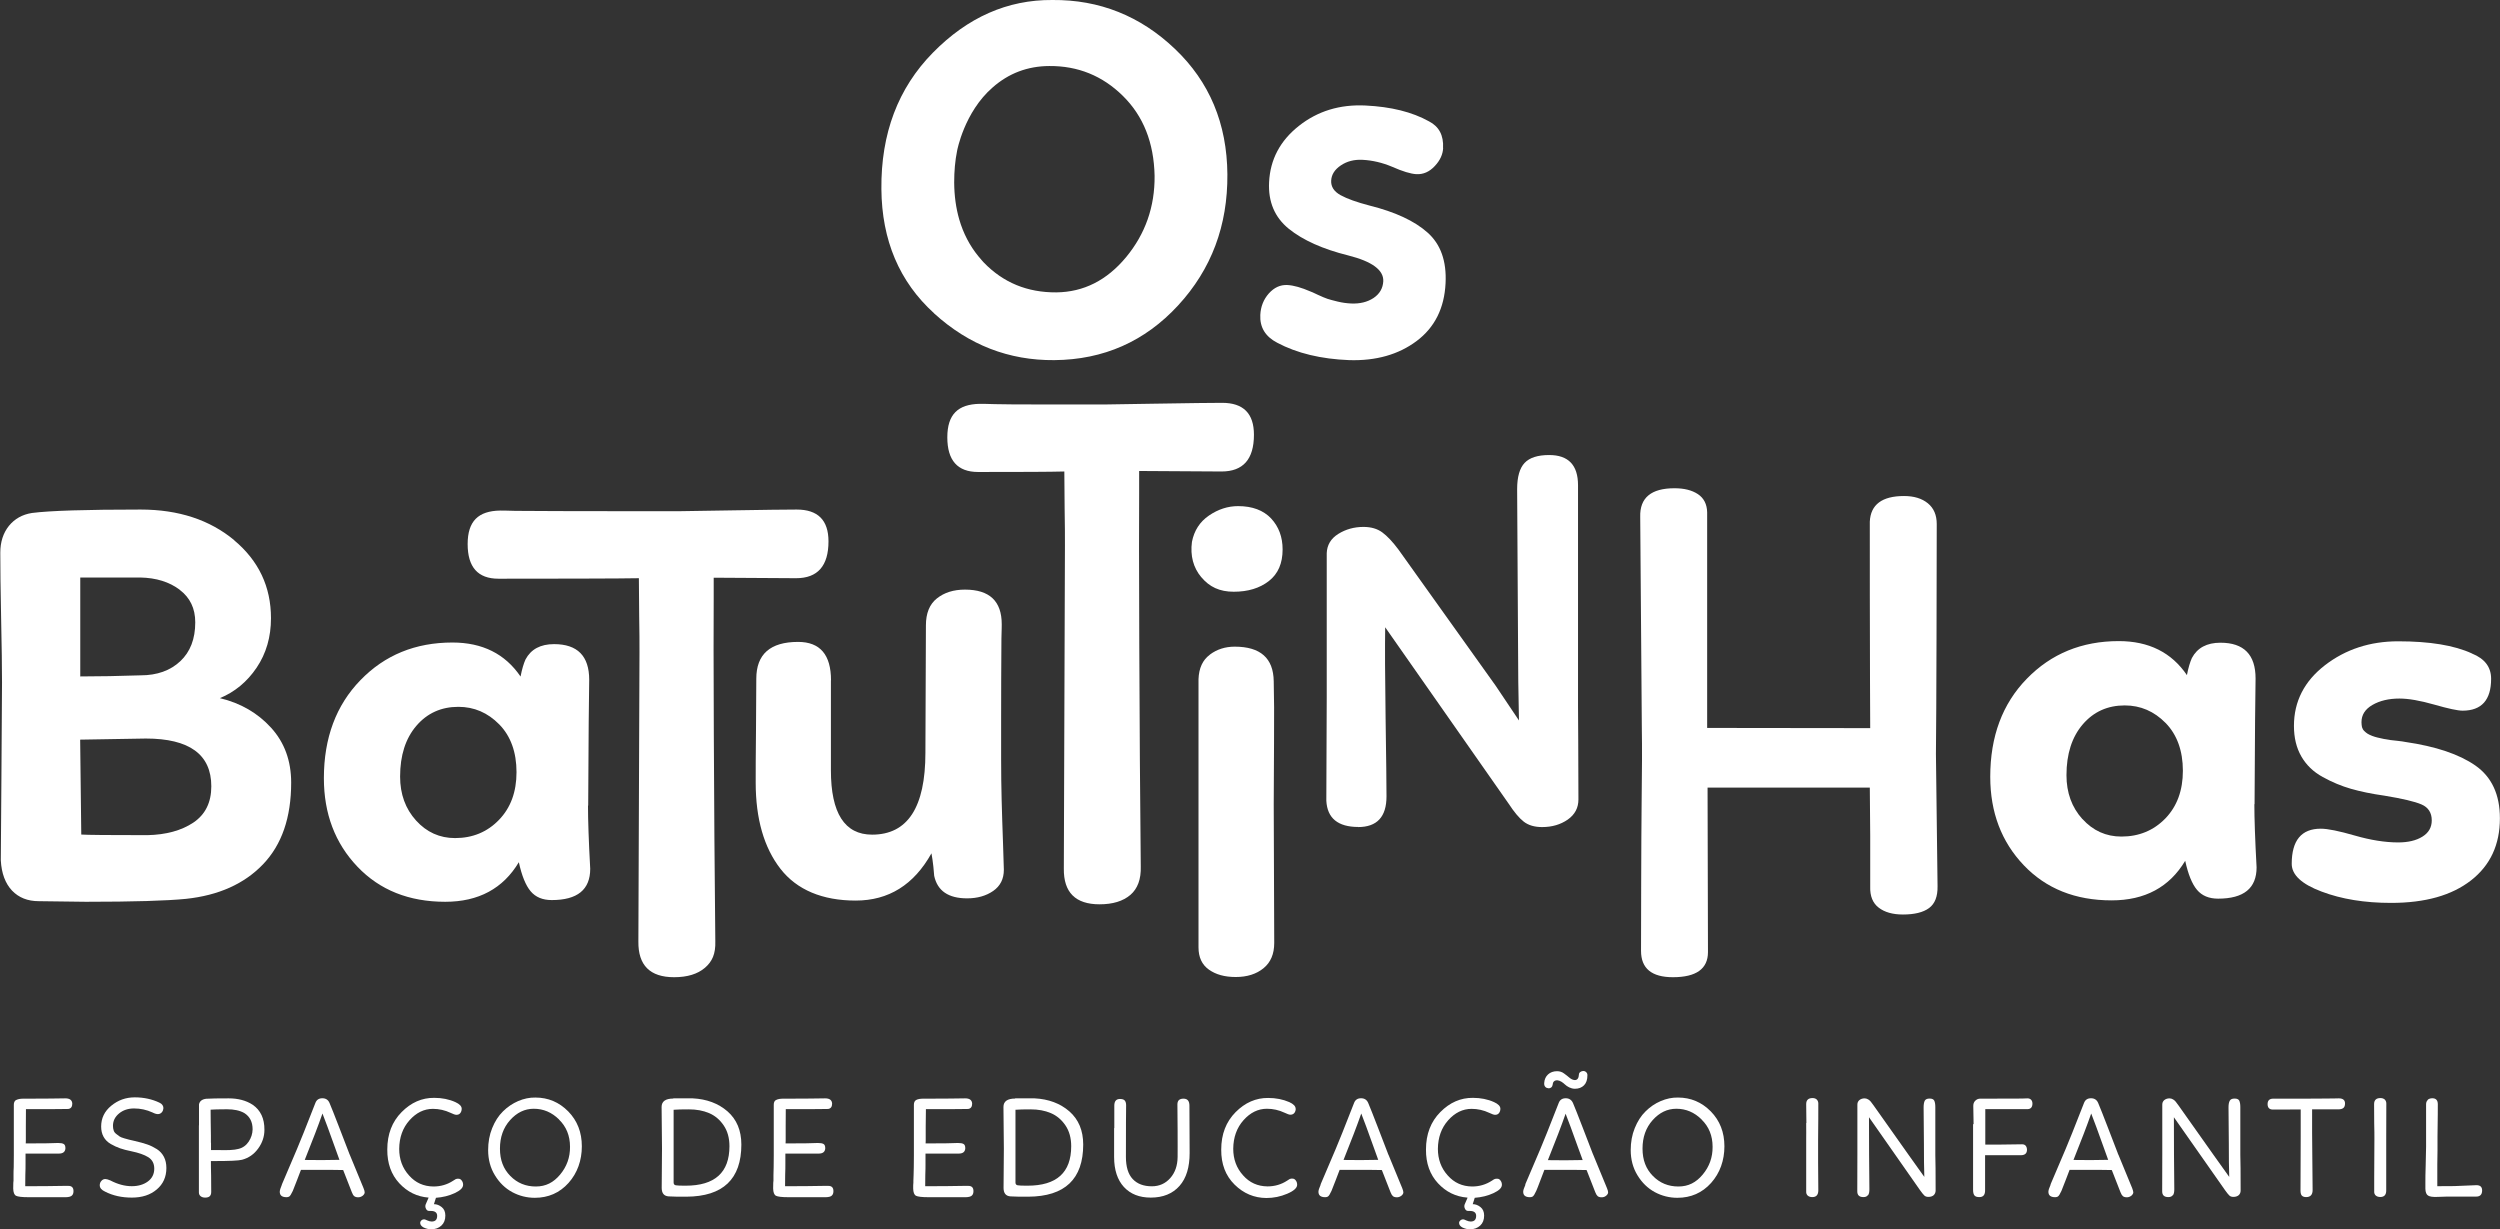
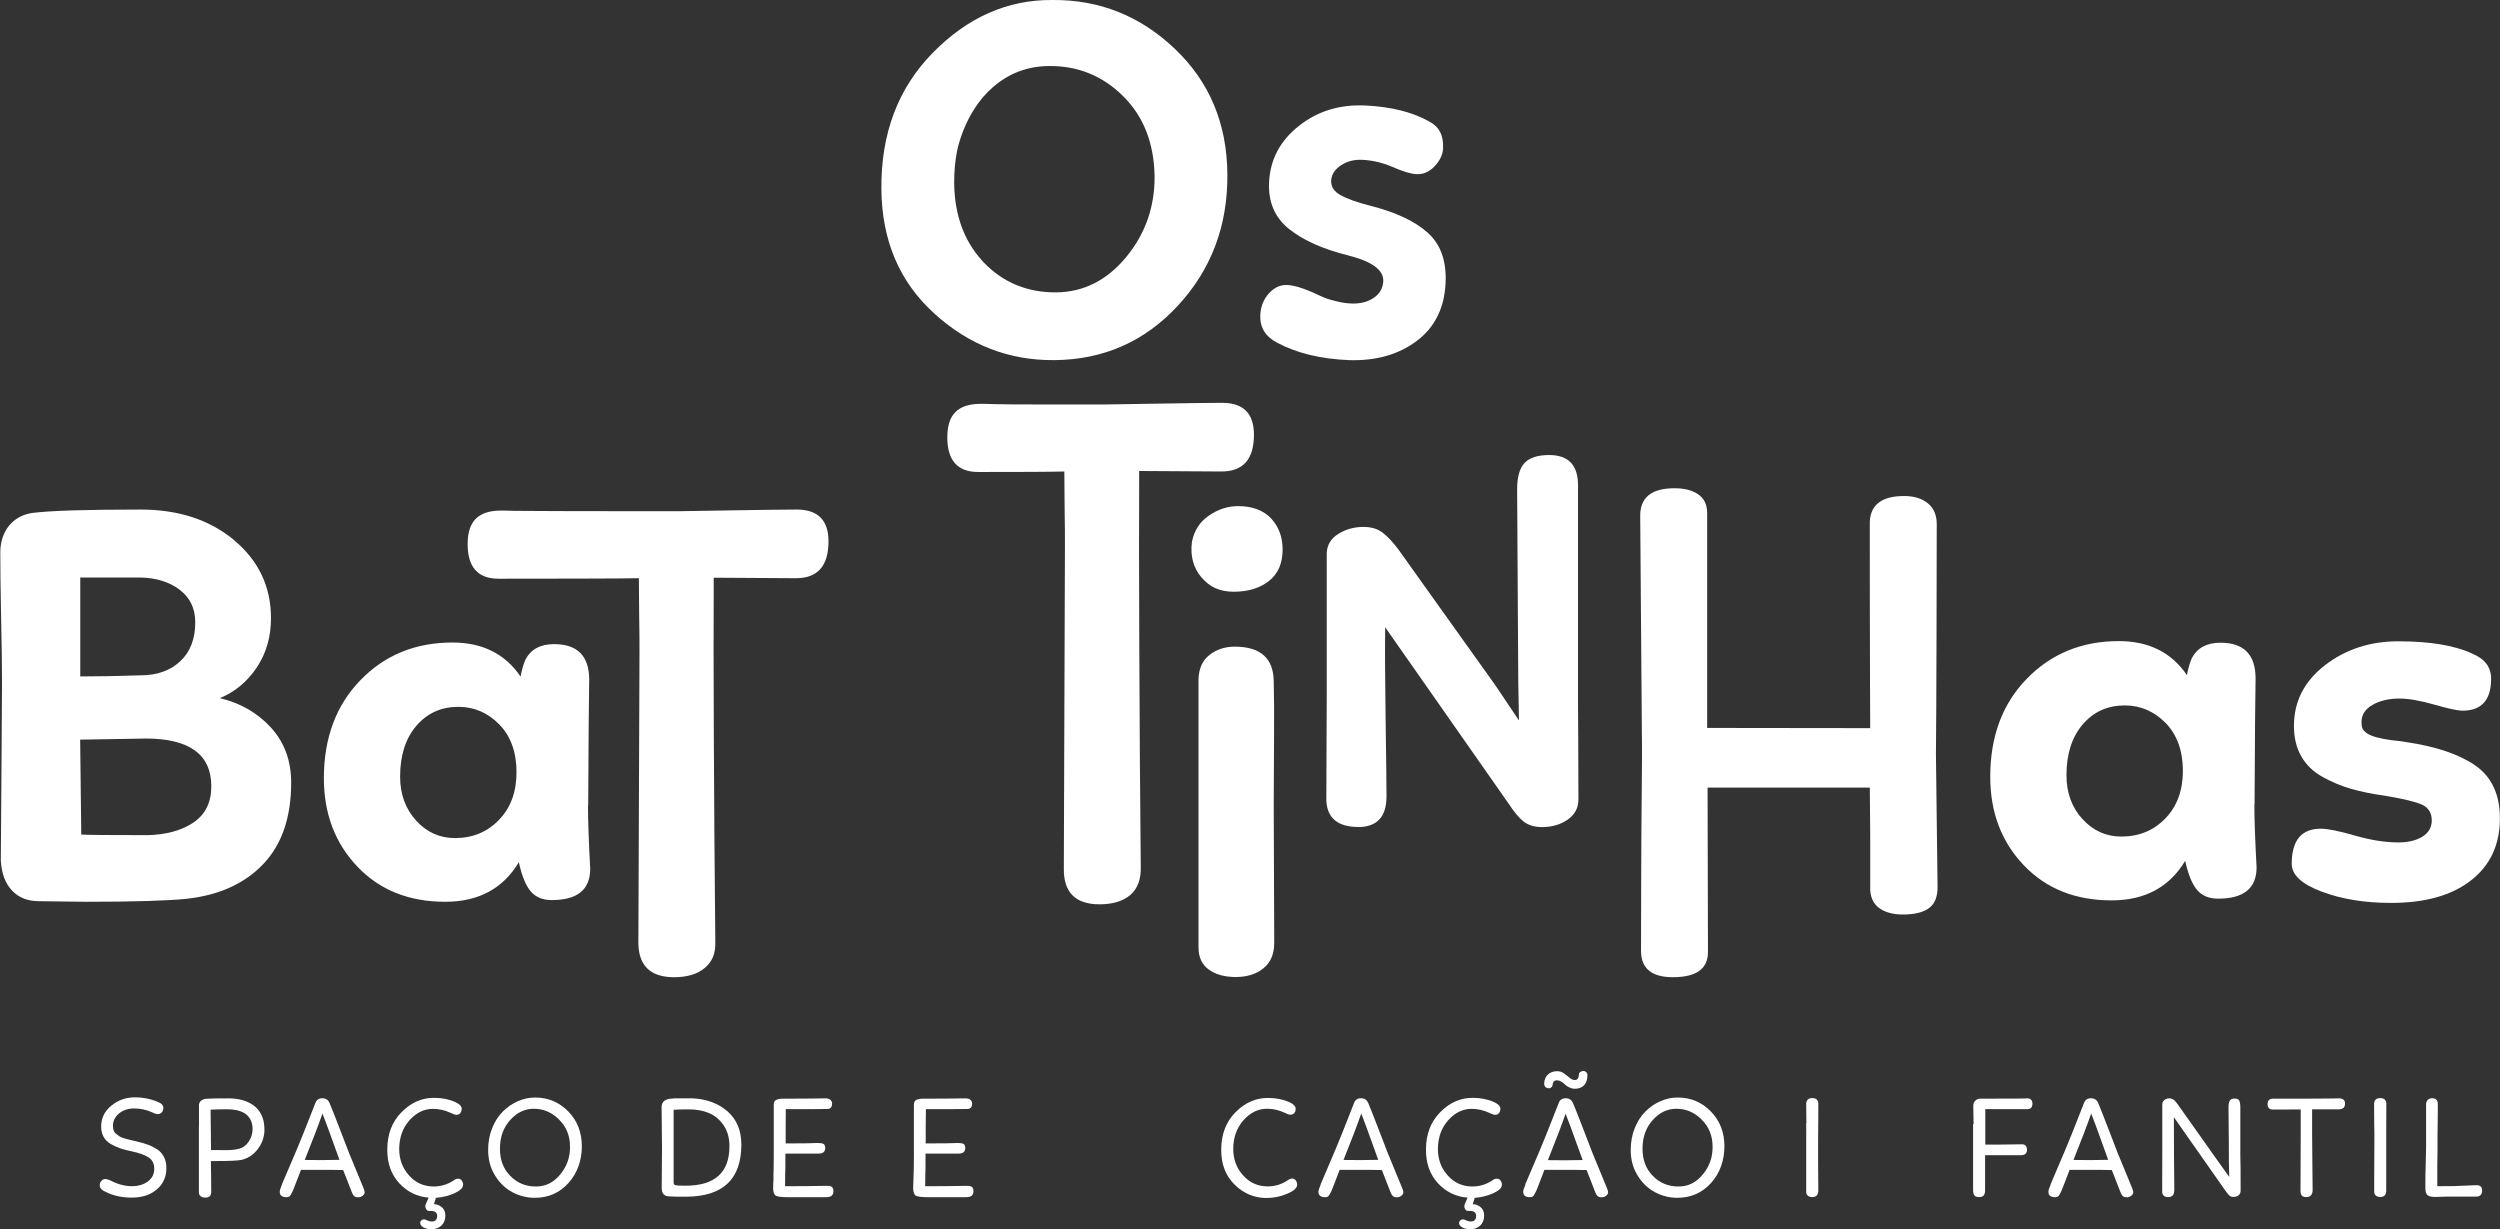
<svg xmlns="http://www.w3.org/2000/svg" id="Layer_1" data-name="Layer 1" viewBox="0 0 247.62 121.76">
  <rect x="0" y="0" width="247.62" height="121.76" fill="#333333" stroke="none" />
  <defs>
    <style>
      .cls-1 {
        fill: #fff;
      }
    </style>
  </defs>
-   <path class="cls-1" d="m82.3,67.38v8.92c0,4.24,1.36,6.37,4.08,6.37,3.52,0,5.28-2.7,5.28-8.11l.05-12.62c0-1.2.36-2.09,1.09-2.67.73-.58,1.65-.87,2.78-.87,2.43,0,3.64,1.14,3.64,3.43,0,.03,0,.51-.03,1.41-.02.91-.03,7.05-.03,8.1v3.81c0,1.49.02,2.83.05,4.03.04,1.41.08,2.88.14,4.41.05,1.52.08,2.37.08,2.56,0,.91-.35,1.61-1.06,2.1-.71.49-1.57.73-2.58.73-1.85,0-2.94-.74-3.26-2.23,0-.11-.03-.41-.08-.9-.05-.49-.12-.94-.19-1.33-1.74,3.12-4.24,4.68-7.51,4.68s-5.82-1.05-7.45-3.15c-1.63-2.1-2.45-4.95-2.45-8.54,0-1.01,0-2.74.03-5.17.02-2.43.03-4.14.03-5.11,0-2.43,1.38-3.65,4.14-3.65,2.18,0,3.26,1.27,3.26,3.81" />
  <path class="cls-1" d="m142.94,14.66c-.03.63-.3,1.23-.83,1.79-.53.57-1.14.84-1.83.8-.55-.03-1.35-.27-2.39-.73-.97-.41-1.95-.64-2.94-.69-.82-.04-1.53.14-2.14.55-.61.41-.93.91-.96,1.51-.03.6.28,1.08.93,1.44.65.36,1.61.7,2.87,1.03,2.53.63,4.45,1.52,5.74,2.67,1.3,1.15,1.9,2.82,1.79,5.02-.12,2.48-1.08,4.39-2.87,5.73-1.79,1.34-4.02,1.97-6.67,1.89-2.8-.11-5.17-.68-7.13-1.72-1.18-.61-1.74-1.53-1.68-2.76.04-.82.32-1.53.84-2.12.53-.59,1.13-.87,1.83-.84.63.03,1.4.25,2.32.65.02,0,.26.1.69.31.44.2.76.34.98.41.21.07.55.16,1,.27.45.11.9.17,1.33.19.87.04,1.61-.14,2.22-.54.61-.41.93-.96.97-1.66.05-1.11-1.1-1.96-3.47-2.56-2.53-.63-4.49-1.51-5.89-2.64-1.39-1.13-2.05-2.67-1.95-4.62.11-2.24,1.09-4.1,2.95-5.57,1.86-1.47,4.05-2.14,6.59-2.02,2.53.12,4.63.64,6.3,1.57.99.51,1.46,1.39,1.39,2.64" />
  <path class="cls-1" d="m23.19,53.51c2.43,2.03,3.65,4.6,3.65,7.72,0,1.86-.47,3.49-1.42,4.9-.95,1.41-2.17,2.41-3.64,3.02,2.05.49,3.74,1.47,5.07,2.93,1.33,1.46,1.99,3.28,1.99,5.44,0,3.46-.93,6.15-2.79,8.09-1.86,1.94-4.41,3.08-7.63,3.42-1.9.19-5.2.29-9.91.29l-4.67-.06c-1.1,0-1.98-.35-2.65-1.05-.66-.7-1.04-1.7-1.11-2.99l.06-8.15.06-9.45c0-1.48-.03-3.64-.09-6.47-.06-2.83-.08-4.97-.08-6.41,0-1.06.29-1.95.85-2.65.57-.7,1.33-1.13,2.28-1.28,1.78-.23,5.37-.34,10.77-.34,3.76,0,6.85,1.02,9.29,3.05m-5.41,4.9c-1.03-.78-2.34-1.19-3.93-1.22h-5.93v9.8c1.86,0,3.86-.04,5.98-.11,1.63,0,2.94-.47,3.93-1.4.99-.93,1.48-2.21,1.48-3.85,0-1.37-.51-2.44-1.54-3.22m-9.86,14.84l.11,9.4c.57.04,2.75.06,6.55.06,1.86-.04,3.38-.46,4.56-1.25,1.18-.8,1.77-1.99,1.77-3.59,0-3.15-2.17-4.73-6.49-4.73l-6.49.11Z" />
  <path class="cls-1" d="m58.24,79.8c0,1.41.07,3.5.22,6.25,0,2.07-1.27,3.1-3.81,3.1-.91,0-1.6-.29-2.09-.87s-.88-1.54-1.17-2.88c-1.56,2.61-3.99,3.92-7.29,3.92-3.59,0-6.49-1.16-8.7-3.48-2.21-2.32-3.32-5.24-3.32-8.76,0-3.99,1.21-7.23,3.62-9.71,2.41-2.49,5.45-3.73,9.11-3.73,2.97,0,5.22,1.12,6.75,3.37.14-.73.31-1.29.49-1.69.54-1.02,1.49-1.52,2.83-1.52,2.32,0,3.48,1.18,3.48,3.53l-.05,4.24-.05,8.22Zm-17.03,1.47c1.05,1.16,2.34,1.74,3.86,1.74,1.74,0,3.19-.6,4.35-1.8,1.16-1.2,1.74-2.77,1.74-4.73s-.57-3.57-1.71-4.73c-1.14-1.16-2.49-1.74-4.05-1.74-1.7,0-3.09.63-4.16,1.88-1.07,1.25-1.61,2.93-1.61,5.03,0,1.74.53,3.19,1.58,4.35" />
  <path class="cls-1" d="m118.99,57.18c-.8-.96-1.11-2.13-.93-3.51.22-1.12.78-1.99,1.69-2.61.91-.62,1.87-.93,2.88-.93,1.41,0,2.5.41,3.27,1.22.76.82,1.14,1.84,1.14,3.07,0,1.38-.45,2.42-1.36,3.13-.91.71-2.07,1.06-3.48,1.06s-2.41-.48-3.21-1.44m.84,7.67c.71-.53,1.53-.79,2.47-.79,2.54,0,3.83,1.14,3.86,3.43.04,1.38.05,3.42.03,6.12-.02,2.7-.03,4.72-.03,6.07l.05,13.73c0,1.09-.35,1.92-1.06,2.5-.71.58-1.63.87-2.75.87s-1.98-.25-2.66-.73c-.69-.49-1.03-1.23-1.03-2.2v-26.57c.04-1.09.41-1.9,1.12-2.42" />
  <path class="cls-1" d="m223.29,79.65c0,1.41.07,3.5.22,6.26,0,2.07-1.27,3.1-3.81,3.1-.91,0-1.6-.29-2.09-.87-.49-.58-.88-1.54-1.17-2.88-1.56,2.61-3.99,3.92-7.29,3.92-3.59,0-6.49-1.16-8.7-3.48-2.21-2.32-3.32-5.24-3.32-8.76,0-3.99,1.2-7.23,3.62-9.71,2.41-2.48,5.45-3.73,9.11-3.73,2.97,0,5.22,1.12,6.75,3.37.14-.73.31-1.29.49-1.69.54-1.02,1.49-1.52,2.83-1.52,2.32,0,3.48,1.18,3.48,3.54l-.05,4.24-.05,8.22Zm-17.03,1.47c1.05,1.16,2.34,1.74,3.86,1.74,1.74,0,3.19-.6,4.35-1.79,1.16-1.2,1.74-2.78,1.74-4.73s-.57-3.57-1.71-4.73c-1.14-1.16-2.49-1.74-4.05-1.74-1.7,0-3.09.63-4.16,1.88-1.07,1.25-1.61,2.93-1.61,5.03,0,1.74.53,3.19,1.58,4.35" />
  <path class="cls-1" d="m244.84,64.73c1.27.51,1.9,1.34,1.9,2.5,0,2.1-.94,3.16-2.83,3.16-.47,0-1.41-.2-2.8-.6-1.4-.4-2.55-.6-3.45-.6-1.05,0-1.94.21-2.67.63-.73.42-1.09.99-1.09,1.71,0,.18.02.34.05.49.04.14.11.27.22.38.11.11.22.2.33.27.11.07.26.14.46.22.2.07.37.13.52.16.15.04.36.08.63.14.27.05.49.09.65.11l.73.08c.33.04.58.07.76.11,3.01.44,5.32,1.21,6.94,2.34,1.61,1.13,2.42,2.87,2.42,5.22,0,2.61-.95,4.66-2.86,6.15-1.91,1.49-4.54,2.23-7.92,2.23-2.61,0-4.9-.37-6.88-1.12-1.98-.74-2.96-1.66-2.96-2.75,0-2.32.96-3.48,2.88-3.48.69,0,1.81.23,3.37.68,1.56.45,2.99.68,4.3.68.98,0,1.78-.19,2.39-.57.62-.38.93-.92.93-1.61,0-.76-.34-1.29-1.01-1.58-.67-.29-1.9-.58-3.67-.87-1.27-.18-2.38-.41-3.32-.68-.94-.27-1.88-.66-2.8-1.17-.93-.51-1.63-1.19-2.12-2.04-.49-.85-.73-1.86-.73-3.02,0-2.43,1.03-4.43,3.07-6.01,2.05-1.58,4.47-2.37,7.26-2.37,3.12,0,5.55.4,7.29,1.2" />
  <path class="cls-1" d="m114.68,39.98c3.12-.05,5.24-.08,6.37-.08,2.1,0,3.15,1.05,3.15,3.16,0,2.43-1.07,3.64-3.21,3.64l-8.16-.05v2.18c-.04,3.52.02,24.11.16,36.98.04,1.27-.31,2.21-1.03,2.83-.73.62-1.74.93-3.05.93-2.39,0-3.57-1.18-3.54-3.54l.11-31.98c0-.91,0-2.12-.03-3.62-.02-1.51-.03-2.75-.03-3.73-1.38.04-4.22.05-8.54.05-2.03,0-3.05-1.14-3.05-3.43s1.07-3.28,3.21-3.32c.18,0,.69,0,1.52.03.83.02,2.19.03,4.08.03h6.96c.25,0,1.94-.03,5.06-.08" />
  <path class="cls-1" d="m134.54,81.91c-2.02,0-3.08-.87-3.17-2.6,0-1.85.02-5.26.04-10.24v-14.28c.03-.81.41-1.45,1.15-1.91.74-.46,1.57-.69,2.49-.69.75,0,1.37.18,1.86.54.49.36,1.03.93,1.61,1.71l9.63,13.49,2.3,3.43c-.06-2.66-.09-5.13-.09-7.42l-.09-15.49c0-1.22.25-2.08.74-2.6.49-.52,1.3-.78,2.43-.78,1.91,0,2.86,1,2.86,2.99v21.83c0,.41,0,1.56.02,3.45.01,1.89.02,3.84.02,5.84,0,.84-.35,1.5-1.06,2-.71.49-1.55.74-2.54.74-.75,0-1.36-.18-1.82-.54-.46-.36-.95-.95-1.48-1.76l-12.24-17.49c-.03,1.88-.02,4.86.04,8.94.06,4.08.09,6.68.09,7.81,0,2.03-.94,3.04-2.82,3.04" />
-   <path class="cls-1" d="m1.64,108.94c.15-.08.39-.12.7-.12h.69c.51,0,1.15,0,1.92-.01.78-.01,1.29-.02,1.52-.02.44,0,.67.17.69.52,0,.31-.13.49-.39.53-.29.01-1.44.02-3.45.02h-.75c0,.4-.01.98-.01,1.73v1.39s-.01.27-.01.27h.71c1.03,0,1.86-.01,2.49-.04.26,0,.44.03.56.1.12.07.17.21.17.43-.02.34-.23.52-.64.52h-3.31v1.03c0,.24,0,.61-.02,1.1,0,.5-.01.86-.01,1.1,1.25,0,2.51,0,3.78-.03.07,0,.15,0,.26,0,.1,0,.19,0,.24,0,.33,0,.5.17.5.52,0,.19-.05.34-.16.44-.11.1-.3.15-.57.16h-3.75c-.63,0-1.03-.05-1.21-.14-.18-.1-.27-.33-.28-.72,0-.25,0-.44.01-.57l.02-.2c0-.12,0-.3,0-.54,0-.24,0-.51.02-.82,0-.31,0-.69.01-1.14,0-.45,0-.91,0-1.39,0-.41,0-1.02,0-1.82,0-.8,0-1.41,0-1.82,0-.23.08-.39.23-.47" />
  <path class="cls-1" d="m16.17,109.81c0,.13-.05.26-.15.37s-.23.17-.38.17c-.14,0-.32-.05-.53-.16-.59-.27-1.2-.4-1.83-.4-.58,0-1.08.16-1.48.49s-.61.73-.61,1.23c0,.17.02.32.07.46.04.14.13.25.26.35l.32.24c.08.06.23.12.47.19.24.07.4.11.47.13.08.02.26.06.56.13.49.11.9.23,1.23.34.33.11.65.27.97.47.31.2.54.46.7.77.16.31.24.68.24,1.1,0,.88-.32,1.59-.95,2.12-.63.54-1.45.81-2.47.81-.99,0-1.87-.19-2.65-.59-.35-.16-.53-.37-.53-.63,0-.16.05-.31.16-.43.1-.12.23-.19.39-.19.12,0,.29.05.5.14.73.38,1.43.57,2.12.57.65,0,1.18-.16,1.6-.47.42-.31.63-.74.63-1.27,0-.51-.2-.88-.59-1.13-.4-.25-.96-.44-1.68-.59-.43-.09-.8-.18-1.11-.29-.31-.11-.62-.25-.93-.43-.31-.18-.55-.42-.71-.71-.16-.29-.24-.63-.24-1.02,0-.82.33-1.51,1-2.06.67-.55,1.44-.83,2.33-.83s1.72.18,2.45.53c.26.12.39.31.39.57" />
  <path class="cls-1" d="m19.71,111.46c0-.34,0-.58,0-.7v-1.37c.06-.32.3-.51.71-.56.43-.03,1.17-.04,2.23-.04.93,0,1.73.21,2.37.63.79.54,1.18,1.37,1.17,2.49,0,.67-.21,1.29-.62,1.85-.41.57-.95.94-1.59,1.11-.33.09-1.25.13-2.76.13h-.33c0,.31,0,.81.02,1.47,0,.67.01,1.2.01,1.59s-.2.56-.6.56c-.19,0-.34-.05-.45-.14-.11-.09-.17-.21-.17-.37,0-.57,0-1.53,0-2.87,0-1.35,0-2.36,0-3.03,0-.15,0-.4,0-.74m1.2,1.72c0,.32,0,.56,0,.72h.7c.93.03,1.6,0,2-.11.44-.1.78-.35,1.03-.72.25-.38.38-.78.39-1.22,0-.73-.27-1.27-.83-1.62-.44-.25-1.01-.37-1.71-.37-.83,0-1.37.02-1.62.04,0,.22,0,.63.01,1.22.01.59.02,1.05.02,1.37,0,.14,0,.37,0,.69" />
  <path class="cls-1" d="m27.92,117.32l1.5-3.52c.28-.64.88-2.16,1.82-4.56.12-.31.35-.46.69-.46s.58.16.71.47c.17.39.49,1.21.97,2.45.47,1.24.79,2.08.97,2.52,0,.03.04.09.08.19.04.1.07.17.09.22l1.26,3.06c.08.19.11.33.11.41,0,.11-.06.22-.19.33-.13.1-.28.16-.45.16s-.3-.04-.39-.11c-.09-.07-.17-.2-.24-.39-.56-1.45-.85-2.18-.86-2.2-.3-.01-1.2-.02-2.72-.02h-1.46c-.05.12-.18.45-.39,1.02-.21.56-.36.92-.42,1.07-.15.31-.26.5-.36.56-.08.04-.16.06-.26.06-.45,0-.67-.18-.67-.54,0-.13.07-.37.21-.7m2.25-2.45c1.12.02,2.27.02,3.45-.01-.06-.15-.21-.58-.46-1.28-.25-.7-.49-1.36-.72-1.99-.23-.63-.4-1.07-.5-1.32-.39,1.13-.98,2.66-1.76,4.61" />
  <path class="cls-1" d="m42.45,118.62c-1.14-.09-2.1-.56-2.9-1.42-.8-.86-1.2-1.98-1.19-3.34,0-1.53.48-2.76,1.42-3.71.94-.95,2.01-1.42,3.23-1.41.77,0,1.47.14,2.09.42.42.19.63.41.63.66,0,.17-.05.32-.14.43-.09.12-.22.17-.39.17-.12,0-.31-.07-.56-.19-.57-.27-1.16-.4-1.76-.4-.88,0-1.65.38-2.32,1.13-.67.75-1.01,1.7-1.02,2.83,0,1.03.32,1.91.97,2.63.64.73,1.45,1.09,2.42,1.1.72,0,1.37-.19,1.95-.57.03-.02.06-.04.11-.07.04-.02.08-.04.09-.06.02-.01.05-.03.09-.04.04-.02.08-.02.11-.03.04,0,.08,0,.13,0,.13,0,.24.06.33.19.09.12.13.26.13.41,0,.3-.28.57-.84.83s-1.18.41-1.85.46l-.2.63c.28,0,.53.1.77.29.24.19.36.47.36.84,0,.42-.13.75-.39.99-.26.24-.6.37-1.01.37-.25,0-.51-.06-.77-.19-.21-.12-.32-.27-.32-.44,0-.1.04-.18.11-.25.08-.07.17-.11.27-.11.06,0,.16.03.32.11.16.07.3.11.44.11.36,0,.54-.19.54-.56,0-.32-.21-.49-.63-.49h-.17c-.14,0-.25-.08-.31-.22-.07-.14-.08-.28-.03-.42l.29-.67Z" />
  <path class="cls-1" d="m56.28,110.08c.9.92,1.35,2.07,1.35,3.46s-.44,2.65-1.32,3.63c-.88.98-2,1.47-3.34,1.47-.79,0-1.54-.19-2.23-.56-.7-.38-1.27-.93-1.72-1.67-.45-.73-.67-1.57-.67-2.5,0-.78.13-1.51.4-2.17.27-.67.62-1.22,1.07-1.66.44-.44.95-.78,1.5-1.02.56-.24,1.13-.36,1.71-.35,1.27,0,2.35.46,3.25,1.37m-.91.8c-.72-.71-1.55-1.06-2.5-1.06-.9,0-1.68.38-2.35,1.13-.67.75-1,1.69-1,2.82s.34,2.01,1.03,2.71c.69.7,1.53,1.04,2.52,1.04s1.75-.39,2.41-1.18c.66-.79.99-1.71.98-2.75,0-1.1-.37-2-1.09-2.7" />
  <path class="cls-1" d="m66.69,108.79c.09,0,.41,0,.98,0,.57,0,.88,0,.95,0,1.38.07,2.53.5,3.44,1.29.91.8,1.37,1.89,1.37,3.29,0,3.41-1.81,5.14-5.44,5.16-.75,0-1.34,0-1.76-.03-.46-.03-.69-.31-.69-.84l.03-3.89-.04-4.13c0-.55.39-.83,1.16-.83m.03,1.12v7.2c0,.15.07.24.21.27.14.03.46.04.98.04,2.89,0,4.34-1.3,4.34-3.91,0-.81-.19-1.5-.57-2.06-.38-.56-.86-.97-1.45-1.22-.59-.25-1.25-.37-2-.37-.66,0-1.16.01-1.5.04" />
  <path class="cls-1" d="m76.9,108.94c.15-.08.39-.12.7-.12h.69c.51,0,1.15,0,1.92-.01.78-.01,1.29-.02,1.52-.02.44,0,.67.17.69.52,0,.31-.13.49-.39.53-.29.01-1.44.02-3.45.02h-.75c0,.4-.01.98-.01,1.73v1.39s-.01.27-.01.27h.71c1.03,0,1.86-.01,2.49-.04.26,0,.44.03.56.1.12.07.17.21.17.43-.02.34-.23.52-.64.52h-3.31v1.03c0,.24,0,.61-.02,1.1,0,.5-.01.86-.01,1.1,1.25,0,2.51,0,3.78-.03.07,0,.15,0,.26,0,.11,0,.19,0,.25,0,.33,0,.5.17.5.52,0,.19-.05.34-.16.44-.1.1-.29.15-.57.16h-3.75c-.63,0-1.03-.05-1.21-.14-.18-.1-.27-.33-.28-.72,0-.25,0-.44.01-.57l.02-.2c0-.12,0-.3,0-.54,0-.24.01-.51.02-.82,0-.31,0-.69.01-1.14,0-.45,0-.91,0-1.39,0-.41,0-1.02,0-1.82,0-.8,0-1.41,0-1.82,0-.23.07-.39.23-.47" />
  <path class="cls-1" d="m90.77,108.94c.15-.08.39-.12.7-.12h.69c.51,0,1.15,0,1.92-.01.78-.01,1.29-.02,1.52-.02.44,0,.67.17.69.52,0,.31-.13.49-.39.53-.29.01-1.44.02-3.45.02h-.74c-.01.4-.02.98-.02,1.73v1.39s-.01.27-.01.27h.71c1.03,0,1.86-.01,2.49-.04.26,0,.44.03.56.1.12.07.17.21.17.43-.02.34-.23.52-.64.52h-3.3v1.03c0,.24,0,.61-.02,1.1,0,.5-.01.86-.01,1.1,1.25,0,2.51,0,3.78-.03.07,0,.15,0,.26,0,.11,0,.19,0,.24,0,.33,0,.5.17.5.52,0,.19-.05.34-.16.44-.11.1-.3.15-.57.16h-3.75c-.63,0-1.03-.05-1.21-.14-.18-.1-.27-.33-.28-.72,0-.25,0-.44.02-.57v-.2c.01-.12.02-.3.02-.54,0-.24.01-.51.02-.82,0-.31,0-.69.01-1.14,0-.45,0-.91,0-1.39,0-.41,0-1.02,0-1.82,0-.8,0-1.41,0-1.82,0-.23.08-.39.23-.47" />
-   <path class="cls-1" d="m100.55,108.79c.09,0,.41,0,.98,0,.57,0,.88,0,.95,0,1.38.07,2.53.5,3.44,1.29.91.8,1.37,1.89,1.37,3.29,0,3.41-1.81,5.14-5.44,5.16-.75,0-1.34,0-1.76-.03-.46-.03-.69-.31-.69-.84l.03-3.89-.04-4.13c0-.55.39-.83,1.16-.83m.03,1.12v7.2c0,.15.07.24.21.27.14.03.46.04.98.04,2.89,0,4.33-1.3,4.33-3.91,0-.81-.19-1.5-.57-2.06-.38-.56-.86-.97-1.45-1.22-.59-.25-1.25-.37-2-.37-.66,0-1.16.01-1.5.04" />
-   <path class="cls-1" d="m110.37,111.73c0-1.2,0-1.94,0-2.22,0-.44.19-.66.56-.66.22,0,.38.05.47.15.09.1.14.26.14.47-.01.48-.02,2.18-.02,5.12,0,.98.22,1.71.67,2.19.45.48,1.08.72,1.9.72.73,0,1.34-.27,1.82-.81.48-.54.72-1.24.73-2.09.01-.48,0-1.37,0-2.68-.02-1.31-.02-2.15-.02-2.53s.2-.57.6-.57.59.23.59.7l.02,4.69c0,1.39-.32,2.48-1,3.25-.68.77-1.63,1.16-2.85,1.16-1.13,0-2.01-.35-2.66-1.05-.64-.7-.97-1.69-.97-2.97,0-.71,0-1.66,0-2.86" />
  <path class="cls-1" d="m128.34,109.81c0,.17-.05.32-.14.43-.09.11-.22.17-.39.17-.12,0-.31-.07-.56-.19-.57-.27-1.16-.4-1.76-.4-.88,0-1.65.38-2.32,1.13-.67.75-1.01,1.7-1.02,2.83,0,1.03.32,1.91.97,2.63.64.73,1.45,1.09,2.42,1.1.72,0,1.37-.19,1.95-.57.03-.02.07-.04.11-.07.04-.02.07-.04.09-.06.02-.02.05-.03.08-.04.04-.01.08-.02.12-.03.04,0,.08,0,.13,0,.13,0,.24.06.33.19.09.12.13.26.13.42,0,.31-.33.61-.99.89-.66.28-1.34.42-2.06.42-1.21-.01-2.26-.45-3.15-1.33-.89-.88-1.33-2.03-1.32-3.46,0-1.53.48-2.76,1.42-3.71.94-.95,2.02-1.42,3.23-1.41.77,0,1.47.14,2.09.41.42.19.63.41.63.66" />
  <path class="cls-1" d="m130.8,117.32l1.5-3.52c.28-.64.88-2.16,1.82-4.56.12-.31.35-.46.69-.46s.58.16.71.47c.17.39.49,1.21.97,2.45.47,1.24.79,2.08.97,2.52,0,.03.03.09.08.19.04.1.07.17.09.22l1.26,3.06c.08.19.11.33.11.41,0,.11-.06.22-.19.33-.13.1-.28.16-.45.16s-.3-.04-.39-.11c-.08-.07-.17-.2-.24-.39-.56-1.45-.85-2.18-.86-2.2-.3-.01-1.2-.02-2.72-.02h-1.46c-.05.12-.18.45-.39,1.02-.21.56-.36.92-.42,1.07-.14.31-.26.5-.36.56-.08.04-.16.06-.26.06-.45,0-.67-.18-.67-.54,0-.13.07-.37.22-.7m2.25-2.45c1.12.02,2.27.02,3.45-.01-.06-.15-.21-.58-.46-1.28-.25-.7-.49-1.36-.72-1.99-.23-.63-.4-1.07-.5-1.32-.39,1.13-.98,2.66-1.76,4.61" />
  <path class="cls-1" d="m145.33,118.62c-1.14-.09-2.1-.56-2.9-1.42-.8-.86-1.2-1.98-1.19-3.34,0-1.53.48-2.76,1.42-3.71.94-.95,2.01-1.42,3.23-1.41.77,0,1.47.14,2.09.42.42.19.63.41.63.66,0,.17-.05.32-.14.43-.09.12-.22.17-.39.17-.12,0-.31-.07-.56-.19-.57-.27-1.16-.4-1.76-.4-.88,0-1.65.38-2.32,1.13-.67.75-1.01,1.7-1.02,2.83,0,1.03.32,1.91.97,2.63.64.73,1.45,1.09,2.42,1.1.72,0,1.36-.19,1.95-.57.03-.02.06-.04.11-.07.04-.02.07-.04.09-.06.02-.01.05-.03.09-.04.04-.02.08-.02.12-.03.04,0,.08,0,.13,0,.14,0,.24.06.33.19.09.12.13.26.13.41,0,.3-.28.57-.84.83s-1.18.41-1.85.46l-.2.63c.28,0,.53.1.77.29.24.19.36.47.36.84,0,.42-.13.75-.39.99-.26.24-.6.37-1.01.37-.25,0-.51-.06-.77-.19-.21-.12-.31-.27-.31-.44,0-.1.04-.18.12-.25.08-.07.17-.11.27-.11.06,0,.16.03.32.11.16.07.3.11.44.11.36,0,.54-.19.54-.56,0-.32-.21-.49-.63-.49h-.17c-.14,0-.25-.08-.31-.22-.07-.14-.08-.28-.03-.42l.29-.67Z" />
  <path class="cls-1" d="m151.07,117.32l1.5-3.52c.28-.64.88-2.16,1.82-4.56.12-.31.35-.46.69-.46s.58.16.72.47c.17.39.49,1.21.97,2.45.47,1.24.79,2.08.97,2.52.01.03.04.09.08.19.04.1.07.17.09.22l1.26,3.06c.08.19.11.33.11.41,0,.11-.06.22-.19.33s-.28.16-.45.16-.3-.04-.39-.11c-.08-.07-.17-.2-.24-.39-.56-1.45-.85-2.18-.86-2.2-.3-.01-1.2-.02-2.72-.02h-1.46c-.05.12-.18.45-.39,1.02-.21.56-.35.92-.42,1.07-.14.31-.26.5-.36.56-.08.04-.16.06-.26.06-.45,0-.67-.18-.67-.54,0-.13.07-.37.22-.7m2.27-9.56c-.13,0-.24-.05-.31-.14-.08-.09-.11-.21-.1-.37.02-.35.15-.64.38-.85.23-.21.53-.32.89-.32.26,0,.49.07.69.22.2.14.38.29.55.43.17.14.34.22.52.23.26,0,.39-.19.41-.56,0-.1.06-.19.15-.25s.18-.09.28-.09c.11,0,.21.04.29.12.08.07.12.17.12.29,0,.45-.11.78-.34,1.01-.22.22-.52.34-.9.34-.21,0-.4-.06-.57-.14-.17-.09-.31-.18-.41-.28-.1-.1-.22-.19-.36-.28-.14-.08-.27-.13-.41-.14-.29,0-.44.16-.46.47-.04.22-.19.33-.44.33m-.03,7.11c1.12.02,2.26.02,3.45-.01-.06-.15-.21-.58-.47-1.28s-.49-1.36-.72-1.99c-.23-.63-.4-1.07-.5-1.32-.39,1.13-.98,2.66-1.76,4.61" />
  <path class="cls-1" d="m169.45,110.08c.9.92,1.35,2.07,1.35,3.46s-.44,2.65-1.32,3.63c-.88.98-2,1.47-3.34,1.47-.79,0-1.54-.19-2.23-.56-.7-.38-1.27-.93-1.72-1.67-.45-.73-.67-1.57-.67-2.5,0-.78.13-1.51.4-2.17.27-.67.62-1.22,1.07-1.66.44-.44.94-.78,1.5-1.02.56-.24,1.13-.36,1.71-.35,1.27,0,2.35.46,3.25,1.37m-.91.8c-.72-.71-1.55-1.06-2.5-1.06-.9,0-1.68.38-2.35,1.13-.67.75-1,1.69-1,2.82s.34,2.01,1.03,2.71,1.53,1.04,2.52,1.04,1.75-.39,2.41-1.18c.66-.79.99-1.71.98-2.75,0-1.1-.37-2-1.09-2.7" />
  <path class="cls-1" d="m178.92,111.23c-.01-.74-.02-1.36-.02-1.87,0-.4.21-.6.63-.6.17,0,.31.05.41.14.1.1.16.23.16.4,0,.74,0,1.93-.02,3.56v2.29l.02,2.75c0,.45-.2.67-.6.67-.18,0-.33-.05-.44-.14-.11-.1-.17-.23-.16-.41,0-.13,0-.34,0-.62,0-.28,0-.49,0-.64v-4.01c.01-.28,0-.78,0-1.52" />
-   <path class="cls-1" d="m185,118.39c-.09.12-.23.18-.43.18-.41,0-.61-.19-.61-.57,0-.55,0-1.81.01-3.76,0-.44,0-.99,0-1.66,0-.67,0-1.22,0-1.66v-1.52c0-.18.07-.33.2-.44.14-.11.31-.17.52-.17.12,0,.24.04.36.11.12.08.2.15.25.22.05.07.14.19.27.36l3.51,4.96,1.52,2.13c-.03-.83-.04-1.95-.04-3.36l-.03-3.53c0-.29.04-.5.11-.65.08-.15.24-.22.49-.22.23,0,.38.07.45.2.07.14.11.35.11.64v4.75c.02.56.03,1.74.03,3.52,0,.19-.07.34-.19.46-.13.11-.3.17-.52.17-.17,0-.31-.04-.41-.14-.1-.09-.24-.27-.42-.52l-5.06-7.23c0,.53,0,1.75.01,3.68s.03,3.08.03,3.46c0,.27-.04.46-.13.58" />
  <path class="cls-1" d="m195.48,111.34l-.03-1.79c0-.21.05-.38.19-.52.14-.14.3-.21.49-.21h.83c1.32,0,2.41,0,3.29-.01.14-.01.32-.02.57-.02.15,0,.27.05.36.14.08.09.13.22.13.37,0,.36-.16.55-.49.56h-4.18c0,.22,0,.55,0,1,0,.45,0,.78,0,.99v1.52h1.37l2.27-.03c.15,0,.27.04.36.14.08.1.13.24.13.4,0,.34-.19.53-.57.54-.21,0-.58,0-1.11,0-.53,0-.9,0-1.11,0h-1.36v3.46c.01.46-.18.69-.56.69-.24,0-.4-.05-.49-.16-.09-.11-.14-.29-.14-.55,0-.08,0-.24,0-.5,0-.26,0-.44,0-.56,0-.2,0-.48,0-.84,0-.36,0-.65,0-.86v-3.75Z" />
  <path class="cls-1" d="m203.1,117.32l1.5-3.52c.28-.64.88-2.16,1.82-4.56.12-.31.35-.46.69-.46s.58.16.71.47c.17.39.49,1.21.97,2.45.47,1.24.79,2.08.97,2.52,0,.03.03.09.08.19.04.1.07.17.09.22l1.26,3.06c.07.19.11.33.11.41,0,.11-.07.22-.19.33-.13.1-.28.16-.45.16s-.3-.04-.39-.11c-.08-.07-.17-.2-.24-.39-.56-1.45-.85-2.18-.86-2.2-.3-.01-1.2-.02-2.72-.02h-1.46c-.05.12-.18.45-.39,1.02-.22.56-.36.92-.42,1.07-.14.31-.26.5-.36.56-.08.04-.16.06-.26.06-.45,0-.67-.18-.67-.54,0-.13.07-.37.22-.7m2.25-2.45c1.12.02,2.27.02,3.45-.01-.06-.15-.21-.58-.46-1.28-.25-.7-.49-1.36-.72-1.99-.23-.63-.4-1.07-.5-1.32-.39,1.13-.98,2.66-1.76,4.61" />
  <path class="cls-1" d="m215.2,118.39c-.09.12-.23.18-.43.18-.41,0-.61-.19-.61-.57,0-.55,0-1.81.01-3.76,0-.44,0-.99,0-1.66,0-.67,0-1.22,0-1.66v-1.52c0-.18.07-.33.2-.44.14-.11.31-.17.52-.17.12,0,.24.04.36.11.12.08.2.15.25.22.05.07.14.19.27.36l3.51,4.96,1.52,2.13c-.03-.83-.04-1.95-.04-3.36l-.03-3.53c0-.29.04-.5.12-.65.08-.15.24-.22.49-.22.23,0,.38.07.45.2.07.14.11.35.11.64v4.75c.02.56.03,1.74.03,3.52,0,.19-.06.34-.19.46-.13.11-.31.17-.52.17-.17,0-.31-.04-.41-.14-.1-.09-.24-.27-.42-.52l-5.07-7.23c0,.53,0,1.75.01,3.68s.03,3.08.03,3.46c0,.27-.04.46-.13.58" />
  <path class="cls-1" d="m230.16,108.81c.86,0,1.36-.02,1.49-.02.41,0,.62.17.62.5,0,.21-.05.36-.16.45-.1.09-.28.14-.51.14h-2.59v.86c0,.43,0,.91,0,1.45,0,.53.01,1.33.02,2.39,0,1.06.02,2.16.03,3.29,0,.47-.22.7-.64.7-.19,0-.33-.05-.42-.14-.09-.09-.14-.26-.14-.5l.02-5.38c0-.29,0-.74,0-1.32,0-.59,0-1.03,0-1.34-.93,0-1.85,0-2.75.01-.35,0-.53-.18-.53-.54s.19-.54.56-.54c.08,0,.23,0,.45,0,.22,0,.58,0,1.07,0h1.82c.25,0,.8,0,1.67-.01" />
  <path class="cls-1" d="m235.16,111.23c0-.74-.01-1.36-.01-1.87,0-.4.21-.6.63-.6.17,0,.31.05.42.14.1.1.16.23.16.4,0,.74,0,1.93-.01,3.56v5.03c.01.45-.19.67-.59.67-.18,0-.33-.05-.44-.14-.11-.1-.17-.23-.16-.41,0-.13,0-.34,0-.62,0-.28,0-.49,0-.64l.02-4.01c0-.28,0-.78-.02-1.52" />
  <path class="cls-1" d="m240.46,108.93c.12-.1.27-.15.46-.15.36,0,.54.2.54.59,0,.29,0,1.34-.03,3.15,0,.31,0,.79,0,1.42,0,.63-.01,1.1-.02,1.4,0,.46,0,.85,0,1.17,0,.32,0,.55,0,.7v.28c.88,0,1.44,0,1.69-.01l2.19-.09c.37,0,.56.17.56.52,0,.41-.2.61-.59.61h-1.66c-1.06,0-1.78,0-2.17.03-.45.02-.76-.02-.93-.13-.17-.1-.26-.33-.27-.67v-.56c0-.38,0-.98.03-1.79.02-.81.03-1.42.04-1.83v-4.19c0-.19.06-.34.18-.44" />
  <path class="cls-1" d="m72.54,50.55c3.12-.05,5.24-.08,6.37-.08,2.1,0,3.15,1.05,3.15,3.15,0,2.43-1.07,3.65-3.21,3.65l-8.16-.05v2.17c-.04,3.52.02,20.95.16,33.83.04,1.27-.31,2.02-1.03,2.64-.73.62-1.74.93-3.05.93-2.39,0-3.57-1.18-3.54-3.54l.11-28.63c0-.91,0-2.11-.03-3.62-.02-1.5-.03-2.75-.03-3.73-1.38.04-9.6.05-13.91.05-2.03,0-3.05-1.14-3.05-3.43s1.07-3.28,3.21-3.32c.18,0,.69,0,1.52.03.83.02,7.57.03,9.45.03h6.97c.25,0,1.94-.03,5.06-.08" />
  <path class="cls-1" d="m92.52,31.04c3.44,3.13,7.41,4.67,11.91,4.63,4.88-.04,8.97-1.85,12.26-5.42,3.3-3.58,4.92-7.91,4.88-12.99-.04-5.02-1.77-9.16-5.2-12.42C112.95,1.58,108.9-.04,104.23,0c-4.44-.03-8.38,1.71-11.83,5.22-3.45,3.51-5.15,8.01-5.1,13.5.04,5.08,1.78,9.19,5.22,12.31m18.7-21.53c2.03,2,3.07,4.63,3.14,7.91.03,3.07-.92,5.76-2.82,8.06-1.91,2.3-4.21,3.46-6.91,3.49-2.86.02-5.26-.96-7.19-2.96-.06-.06-.11-.13-.17-.19-.08-.08-.15-.17-.22-.26-.04-.05-.09-.1-.13-.15-.87-1.06-1.51-2.29-1.91-3.67-.32-1.11-.49-2.32-.5-3.65,0-1.12.09-2.16.29-3.15,0,0,.7-3.82,3.52-6.27,1.59-1.4,3.46-2.11,5.61-2.12,2.83-.02,5.26.96,7.29,2.96" />
  <path class="cls-1" d="m191.75,74.72c.05-3.67.08-19.34.08-22.82,0-.88-.29-1.57-.88-2.05-.59-.48-1.37-.72-2.36-.72-2.18,0-3.31.85-3.39,2.54,0,.6,0,13.89.02,15.69.01,1.79.02,3.38.02,4.76-.46,0-15.87-.02-16.15-.02v-21.36c-.02-.81-.33-1.41-.92-1.8-.59-.39-1.36-.58-2.32-.58-1.14,0-2,.23-2.57.7-.57.47-.85,1.18-.82,2.15l.16,21.07c.03,1.69.02,4.07-.02,7.14-.04,3.07-.06,13.78-.06,14.76,0,1.74,1.05,2.61,3.16,2.61,2.31,0,3.47-.83,3.47-2.49l-.04-16.29h16.07l.04,4.76v5.05c-.03.93.25,1.63.84,2.08.58.45,1.38.68,2.4.68,1.14,0,2.01-.21,2.59-.64.58-.43.86-1.15.84-2.17l-.16-13.04Z" />
</svg>